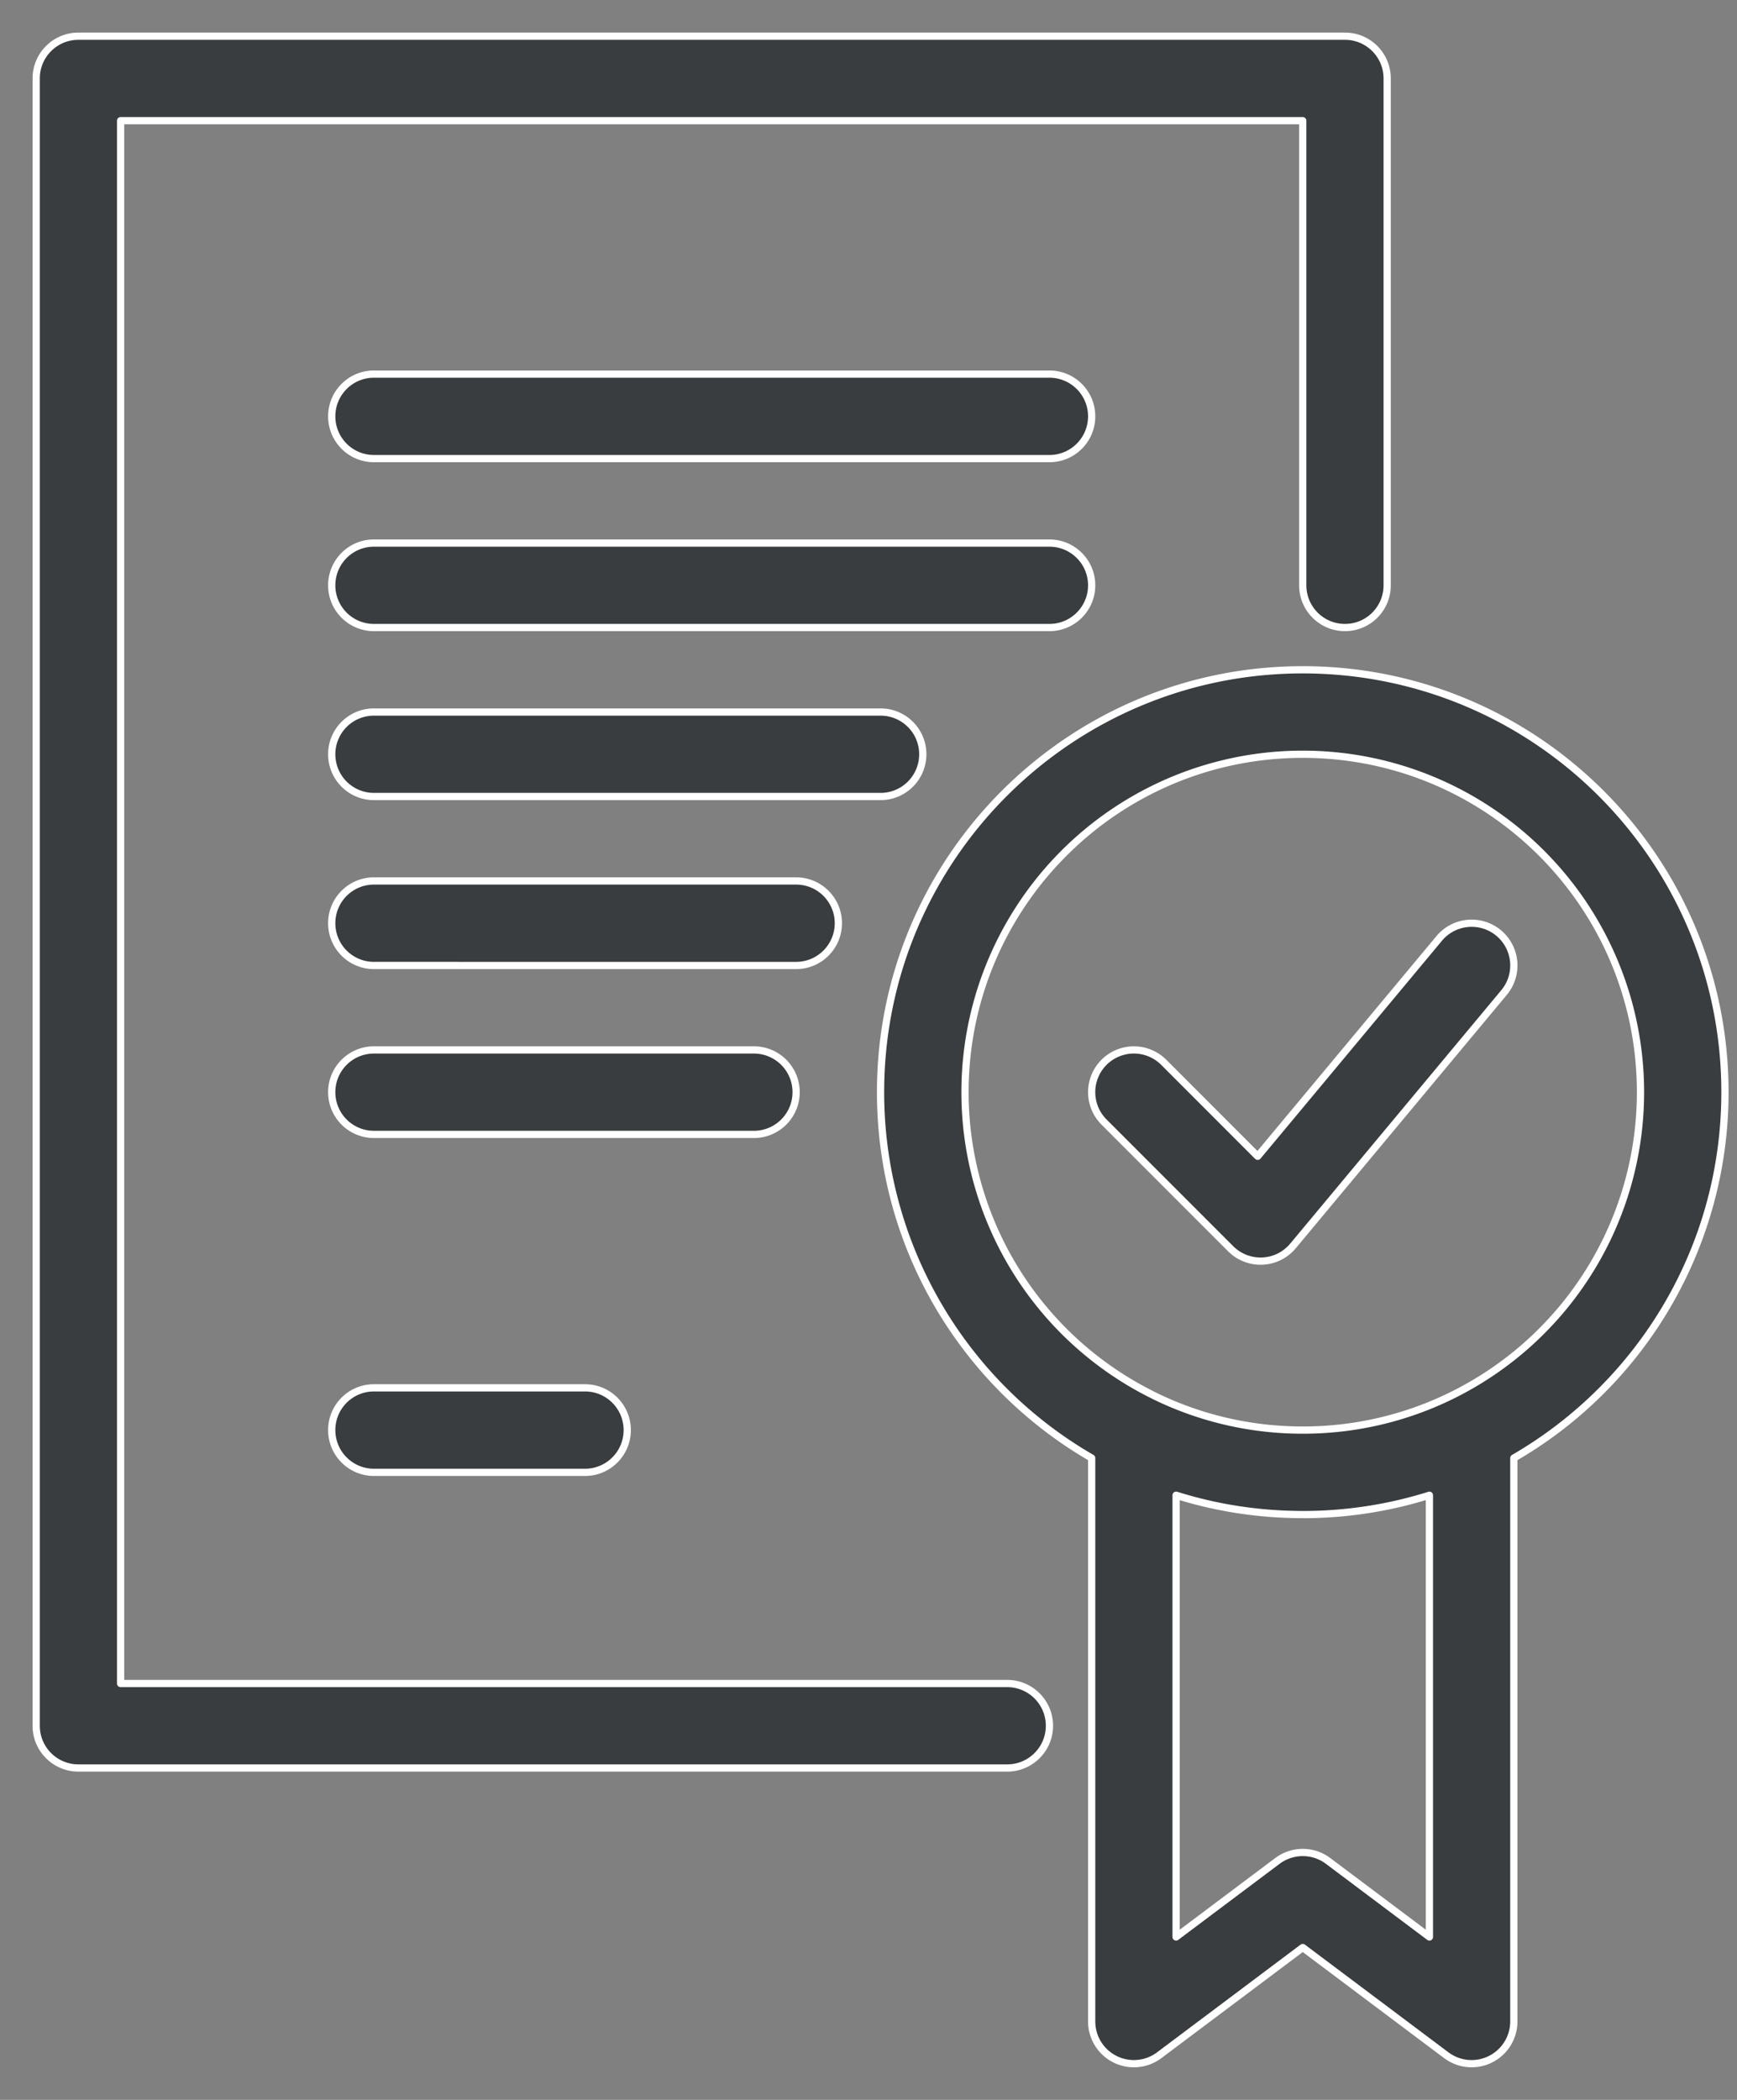
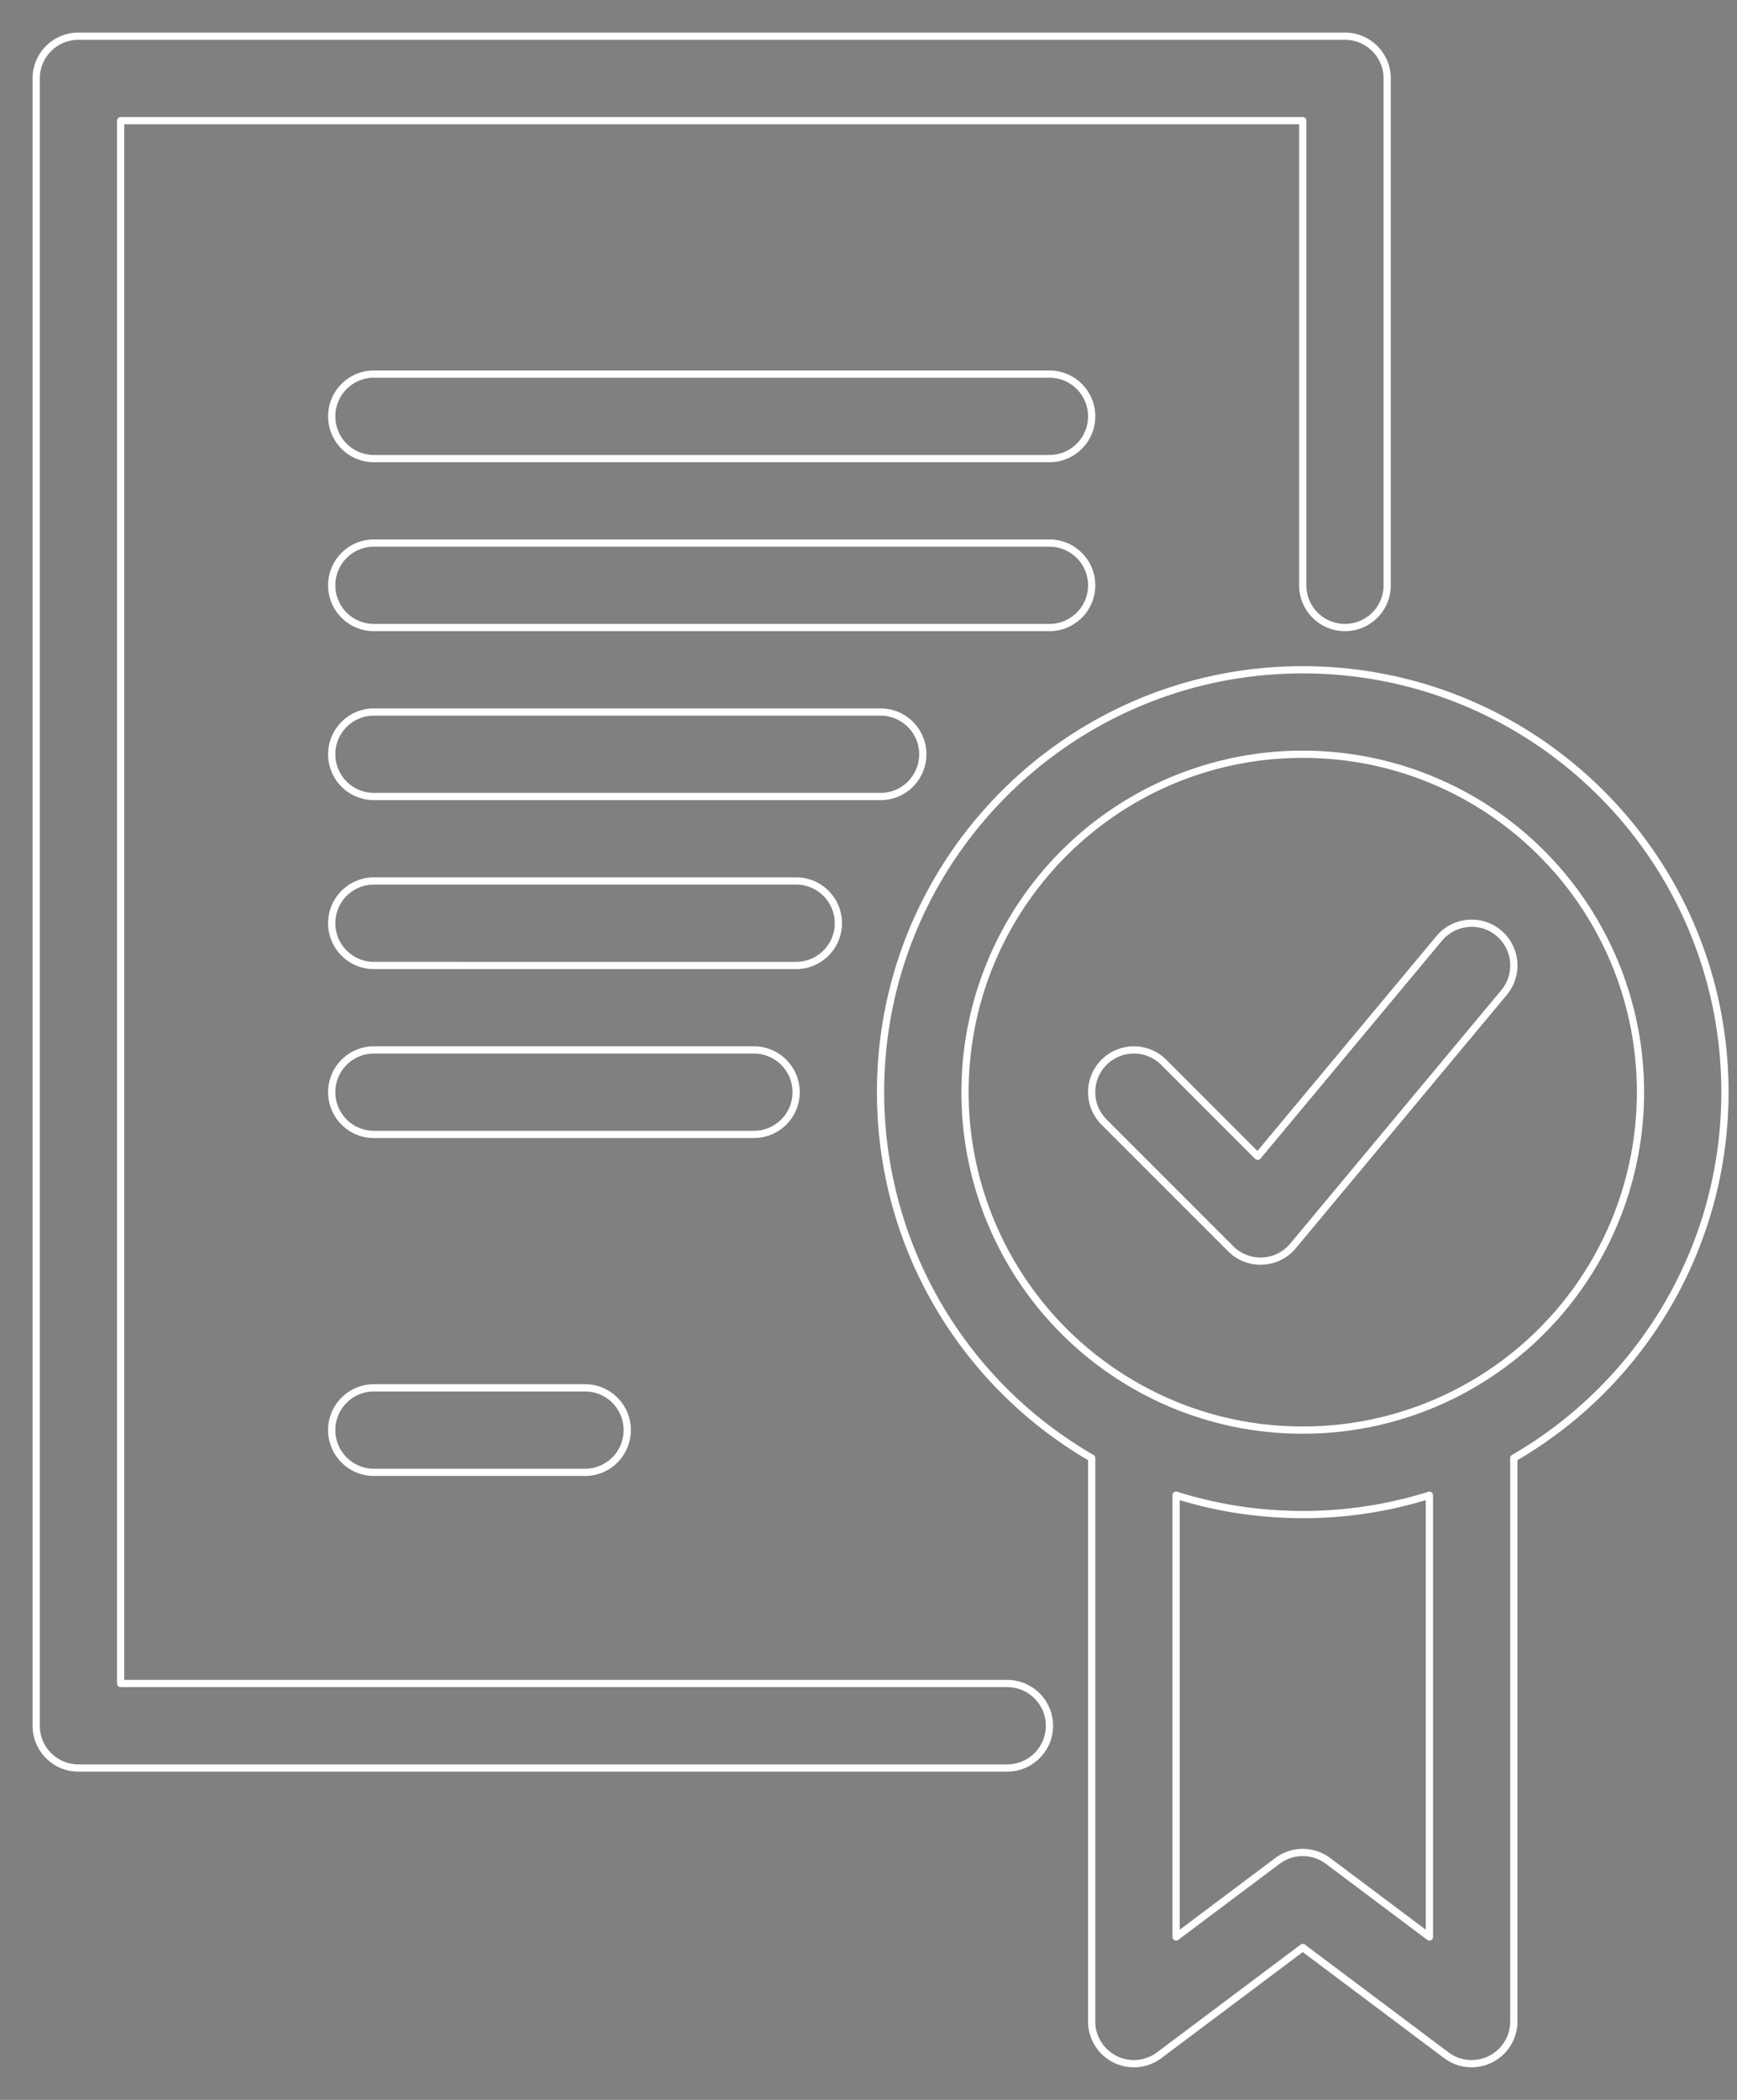
<svg xmlns="http://www.w3.org/2000/svg" width="48" height="58" fill="none">
  <rect width="100%" height="100%" fill="#808080" stroke="none" />
-   <path fill-rule="evenodd" clip-rule="evenodd" d="M2.167 1C1.522 1 1 1.522 1 2.167v45.5c0 .644.522 1.166 1.167 1.166h25.666a1.167 1.167 0 1 0 0-2.333h-24.5V3.333H36v12.834a1.167 1.167 0 0 0 2.333 0v-14c0-.645-.522-1.167-1.166-1.167h-35zm24.5 29.167A9.333 9.333 0 1 1 36 39.5a9.297 9.297 0 0 1-4.185-.989 9.333 9.333 0 0 1-5.148-8.344zm21 0c0 4.318-2.346 8.088-5.834 10.105v15.561a1.167 1.167 0 0 1-1.866.934L36 53.792l-3.967 2.975a1.166 1.166 0 0 1-1.866-.934v-15.56a11.662 11.662 0 0 1-5.834-10.106C24.333 23.723 29.557 18.5 36 18.5s11.667 5.223 11.667 11.667zM36 41.833c1.22 0 2.395-.187 3.5-.534V53.5l-2.8-2.1a1.167 1.167 0 0 0-1.4 0l-2.8 2.1V41.3c1.105.346 2.28.533 3.5.533zm5.563-14.42a1.167 1.167 0 0 0-1.793-1.493l-5.015 6.018-2.597-2.596a1.167 1.167 0 1 0-1.65 1.65l3.5 3.5a1.167 1.167 0 0 0 1.722-.078l5.833-7zM9.167 11.5c0-.644.522-1.167 1.166-1.167H29a1.167 1.167 0 1 1 0 2.334H10.333A1.167 1.167 0 0 1 9.167 11.5zm1.166 3.5a1.167 1.167 0 1 0 0 2.333H29A1.167 1.167 0 1 0 29 15H10.333zm-1.166 5.833c0-.644.522-1.166 1.166-1.166h14a1.167 1.167 0 0 1 0 2.333h-14a1.167 1.167 0 0 1-1.166-1.167zm1.166 3.5a1.167 1.167 0 1 0 0 2.334H22a1.167 1.167 0 0 0 0-2.334H10.333zm-1.166 5.834c0-.645.522-1.167 1.166-1.167h10.5a1.167 1.167 0 0 1 0 2.333h-10.5a1.167 1.167 0 0 1-1.166-1.166zm1.166 8.166a1.167 1.167 0 1 0 0 2.334h5.834a1.167 1.167 0 0 0 0-2.334h-5.834z" fill="#393D3F" />
  <path d="M3.333 46.5h-.1a.1.1 0 0 0 .1.1v-.1zm0-43.167v-.1a.1.1 0 0 0-.1.1h.1zm32.667 0h.1a.1.1 0 0 0-.1-.1v.1zm4.182 35.18.042.09h.003l-.045-.09zm-.067.033.044.09.003-.002-.047-.088zm-8.226.002-.048.088.003.002.045-.09zm-.074-.037-.045.09.003.001.042-.09zm10.018 1.761-.05-.086a.1.1 0 0 0-.05.086h.1zm-1.866 16.495.06-.08-.06.08zM36 53.792l.06-.08a.1.1 0 0 0-.12 0l.06.08zm-3.967 2.975.06.08-.06-.08zm-1.221.11-.045.09.045-.09zm-.645-16.604h.1a.1.1 0 0 0-.05-.087l-.05.087zm9.333 1.026h.1a.1.1 0 0 0-.13-.095l.03.095zm0 12.201-.06.08a.1.1 0 0 0 .16-.08h-.1zm-2.8-2.1.06-.08-.06.08zm-1.4 0-.06-.08.06.08zm-2.8 2.1h-.1a.1.1 0 0 0 .16.08l-.06-.08zm0-12.2.03-.096a.1.1 0 0 0-.13.095h.1zm8.914-15.53.064-.076-.064.076zm.149 1.644.077.064-.077-.064zM39.77 25.92l.077.064-.077-.064zm-5.015 6.018-.07.071a.1.1 0 0 0 .147-.007l-.077-.064zm-4.247-2.596.071.07-.07-.07zm4.378 5.49-.004-.1.004.1zm.844-.418-.077-.064.077.064zM1.1 2.167c0-.59.478-1.067 1.067-1.067V.9C1.467.9.9 1.467.9 2.167h.2zm0 45.5v-45.5H.9v45.5h.2zm1.067 1.066c-.59 0-1.067-.477-1.067-1.066H.9c0 .7.567 1.266 1.267 1.266v-.2zm25.666 0H2.167v.2h25.666v-.2zm1.067-1.066c0 .589-.478 1.066-1.067 1.066v.2c.7 0 1.267-.567 1.267-1.266h-.2zM27.833 46.6c.59 0 1.067.478 1.067 1.067h.2c0-.7-.567-1.267-1.267-1.267v.2zm-24.5 0h24.5v-.2h-24.5v.2zm-.1-43.267V46.5h.2V3.333h-.2zM36 3.233H3.333v.2H36v-.2zm.1 12.934V3.333h-.2v12.834h.2zm1.067 1.066c-.59 0-1.067-.477-1.067-1.066h-.2c0 .7.567 1.266 1.267 1.266v-.2zm1.066-1.066c0 .589-.477 1.066-1.066 1.066v.2c.7 0 1.266-.567 1.266-1.266h-.2zm0-14v14h.2v-14h-.2zM37.167 1.1c.589 0 1.066.478 1.066 1.067h.2c0-.7-.567-1.267-1.266-1.267v.2zm-35 0h35V.9h-35v.2zM36 20.733a9.433 9.433 0 0 0-9.433 9.434h.2c0-5.1 4.134-9.234 9.233-9.234v-.2zm9.433 9.434A9.433 9.433 0 0 0 36 20.733v.2c5.1 0 9.233 4.134 9.233 9.234h.2zm-5.206 8.435a9.433 9.433 0 0 0 5.206-8.435h-.2a9.233 9.233 0 0 1-5.096 8.256l.09.18zm-.065.032.062-.03-.084-.182c-.024.011-.049.023-.072.036l.094.176zM36 39.6a9.396 9.396 0 0 0 4.159-.964l-.088-.18A9.196 9.196 0 0 1 36 39.4v.2zm-4.155-.962A9.396 9.396 0 0 0 36 39.6v-.2c-1.46 0-2.84-.339-4.067-.942l-.088.18zm-.072-.036c.023.01.046.022.068.034l.095-.176a1.278 1.278 0 0 0-.08-.04l-.083.182zm-5.206-8.435A9.433 9.433 0 0 0 31.77 38.6l.09-.18a9.233 9.233 0 0 1-5.093-8.254h-.2zm15.316 10.192a11.762 11.762 0 0 0 5.884-10.192h-.2c0 4.28-2.326 8.019-5.784 10.019l.1.173zm.05 15.474v-15.56h-.2v15.56h.2zm-.7 1.133c.43-.214.7-.653.7-1.133h-.2c0 .404-.228.774-.59.954l.09.18zm-1.326-.12c.384.289.897.335 1.326.12l-.09-.179c-.36.181-.793.142-1.116-.1l-.12.16zm-3.967-2.974 3.967 2.975.12-.16-3.967-2.975-.12.16zm-3.847 2.975 3.967-2.975-.12-.16-3.967 2.975.12.16zm-1.326.12c.43.214.943.168 1.326-.12l-.12-.16a1.067 1.067 0 0 1-1.117.1l-.09.18zm-.7-1.134c0 .48.27.919.7 1.133l.09-.179c-.362-.18-.59-.55-.59-.954h-.2zm0-15.56v15.56h.2v-15.56h-.2zm-5.834-10.106c0 4.355 2.367 8.158 5.884 10.192l.1-.173a11.562 11.562 0 0 1-5.784-10.02h-.2zM36 18.4c-6.499 0-11.767 5.268-11.767 11.767h.2C24.433 23.779 29.612 18.6 36 18.6v-.2zm11.767 11.767C47.767 23.668 42.498 18.4 36 18.4v.2c6.388 0 11.567 5.179 11.567 11.567h.2zM39.47 41.204c-1.095.344-2.26.53-3.47.53v.2c1.23 0 2.416-.19 3.53-.54l-.06-.19zM39.6 53.5V41.3h-.2v12.2h.2zm-2.96-2.02 2.8 2.1.12-.16-2.8-2.1-.12.16zm-1.28 0c.38-.284.9-.284 1.28 0l.12-.16a1.267 1.267 0 0 0-1.52 0l.12.16zm-2.8 2.1 2.8-2.1-.12-.16-2.8 2.1.12.16zM32.4 41.3v12.2h.2V41.3h-.2zm3.6.433c-1.21 0-2.375-.185-3.47-.53l-.06.192c1.114.35 2.3.538 3.53.538v-.2zm5.35-15.886c.452.377.513 1.05.136 1.503l.154.128a1.267 1.267 0 0 0-.162-1.784l-.128.153zm-1.503.137a1.067 1.067 0 0 1 1.503-.137l.128-.153a1.267 1.267 0 0 0-1.784.162l.153.128zm-5.015 6.018 5.015-6.018-.153-.128-5.016 6.018.154.128zm-2.744-2.59 2.596 2.597.142-.141-2.597-2.597-.141.141zm-1.509 0a1.067 1.067 0 0 1 1.509 0l.141-.141a1.267 1.267 0 0 0-1.791 0l.141.141zm0 1.509a1.067 1.067 0 0 1 0-1.509l-.141-.141a1.267 1.267 0 0 0 0 1.791l.141-.141zm3.5 3.5-3.5-3.5-.141.141 3.5 3.5.141-.141zm.803.311c-.3.014-.59-.1-.803-.311l-.141.141c.251.252.597.386.953.37l-.01-.2zm.77-.382c-.191.23-.47.369-.77.382l.009.2c.355-.016.688-.181.916-.454l-.154-.128zm5.834-7-5.833 7 .154.128 5.833-7-.154-.128zM10.333 10.233c-.7 0-1.266.567-1.266 1.267h.2c0-.59.477-1.067 1.066-1.067v-.2zm18.667 0H10.333v.2H29v-.2zm1.267 1.267c0-.7-.567-1.267-1.267-1.267v.2c.59 0 1.067.478 1.067 1.067h.2zM29 12.767c.7 0 1.267-.567 1.267-1.267h-.2c0 .589-.478 1.067-1.067 1.067v.2zm-18.667 0H29v-.2H10.333v.2zM9.067 11.5c0 .7.567 1.267 1.266 1.267v-.2c-.589 0-1.066-.478-1.066-1.067h-.2zm.2 4.667c0-.59.477-1.067 1.066-1.067v-.2c-.7 0-1.266.567-1.266 1.267h.2zm1.066 1.066c-.589 0-1.066-.477-1.066-1.066h-.2c0 .7.567 1.266 1.266 1.266v-.2zm18.667 0H10.333v.2H29v-.2zm1.067-1.066c0 .589-.478 1.066-1.067 1.066v.2c.7 0 1.267-.567 1.267-1.266h-.2zM29 15.1c.59 0 1.067.478 1.067 1.067h.2c0-.7-.567-1.267-1.267-1.267v.2zm-18.667 0H29v-.2H10.333v.2zm0 4.467c-.7 0-1.266.567-1.266 1.266h.2c0-.589.477-1.066 1.066-1.066v-.2zm14 0h-14v.2h14v-.2zm1.267 1.266c0-.7-.567-1.266-1.267-1.266v.2c.59 0 1.067.477 1.067 1.066h.2zM24.333 22.1c.7 0 1.267-.567 1.267-1.267h-.2c0 .59-.477 1.067-1.067 1.067v.2zm-14 0h14v-.2h-14v.2zm-1.266-1.267c0 .7.567 1.267 1.266 1.267v-.2c-.589 0-1.066-.477-1.066-1.067h-.2zm.2 4.667c0-.59.477-1.067 1.066-1.067v-.2c-.7 0-1.266.567-1.266 1.267h.2zm1.066 1.067c-.589 0-1.066-.478-1.066-1.067h-.2c0 .7.567 1.267 1.266 1.267v-.2zm11.667 0H10.333v.2H22v-.2zm1.067-1.067c0 .589-.478 1.067-1.067 1.067v.2c.7 0 1.267-.567 1.267-1.267h-.2zM22 24.433c.59 0 1.067.478 1.067 1.067h.2c0-.7-.567-1.267-1.267-1.267v.2zm-11.667 0H22v-.2H10.333v.2zm0 4.467c-.7 0-1.266.567-1.266 1.267h.2c0-.59.477-1.067 1.066-1.067v-.2zm10.5 0h-10.5v.2h10.5v-.2zm1.267 1.267c0-.7-.567-1.267-1.267-1.267v.2c.59 0 1.067.478 1.067 1.067h.2zm-1.267 1.266c.7 0 1.267-.567 1.267-1.266h-.2c0 .589-.477 1.066-1.067 1.066v.2zm-10.5 0h10.5v-.2h-10.5v.2zm-1.266-1.266c0 .7.567 1.266 1.266 1.266v-.2c-.589 0-1.066-.477-1.066-1.066h-.2zm.2 9.333c0-.59.477-1.067 1.066-1.067v-.2c-.7 0-1.266.567-1.266 1.267h.2zm1.066 1.067c-.589 0-1.066-.478-1.066-1.067h-.2c0 .7.567 1.267 1.266 1.267v-.2zm5.834 0h-5.834v.2h5.834v-.2zm1.066-1.067c0 .589-.477 1.067-1.066 1.067v.2c.7 0 1.266-.568 1.266-1.267h-.2zm-1.066-1.067c.589 0 1.066.478 1.066 1.067h.2c0-.7-.567-1.267-1.266-1.267v.2zm-5.834 0h5.834v-.2h-5.834v.2z" fill="#fff" />
</svg>